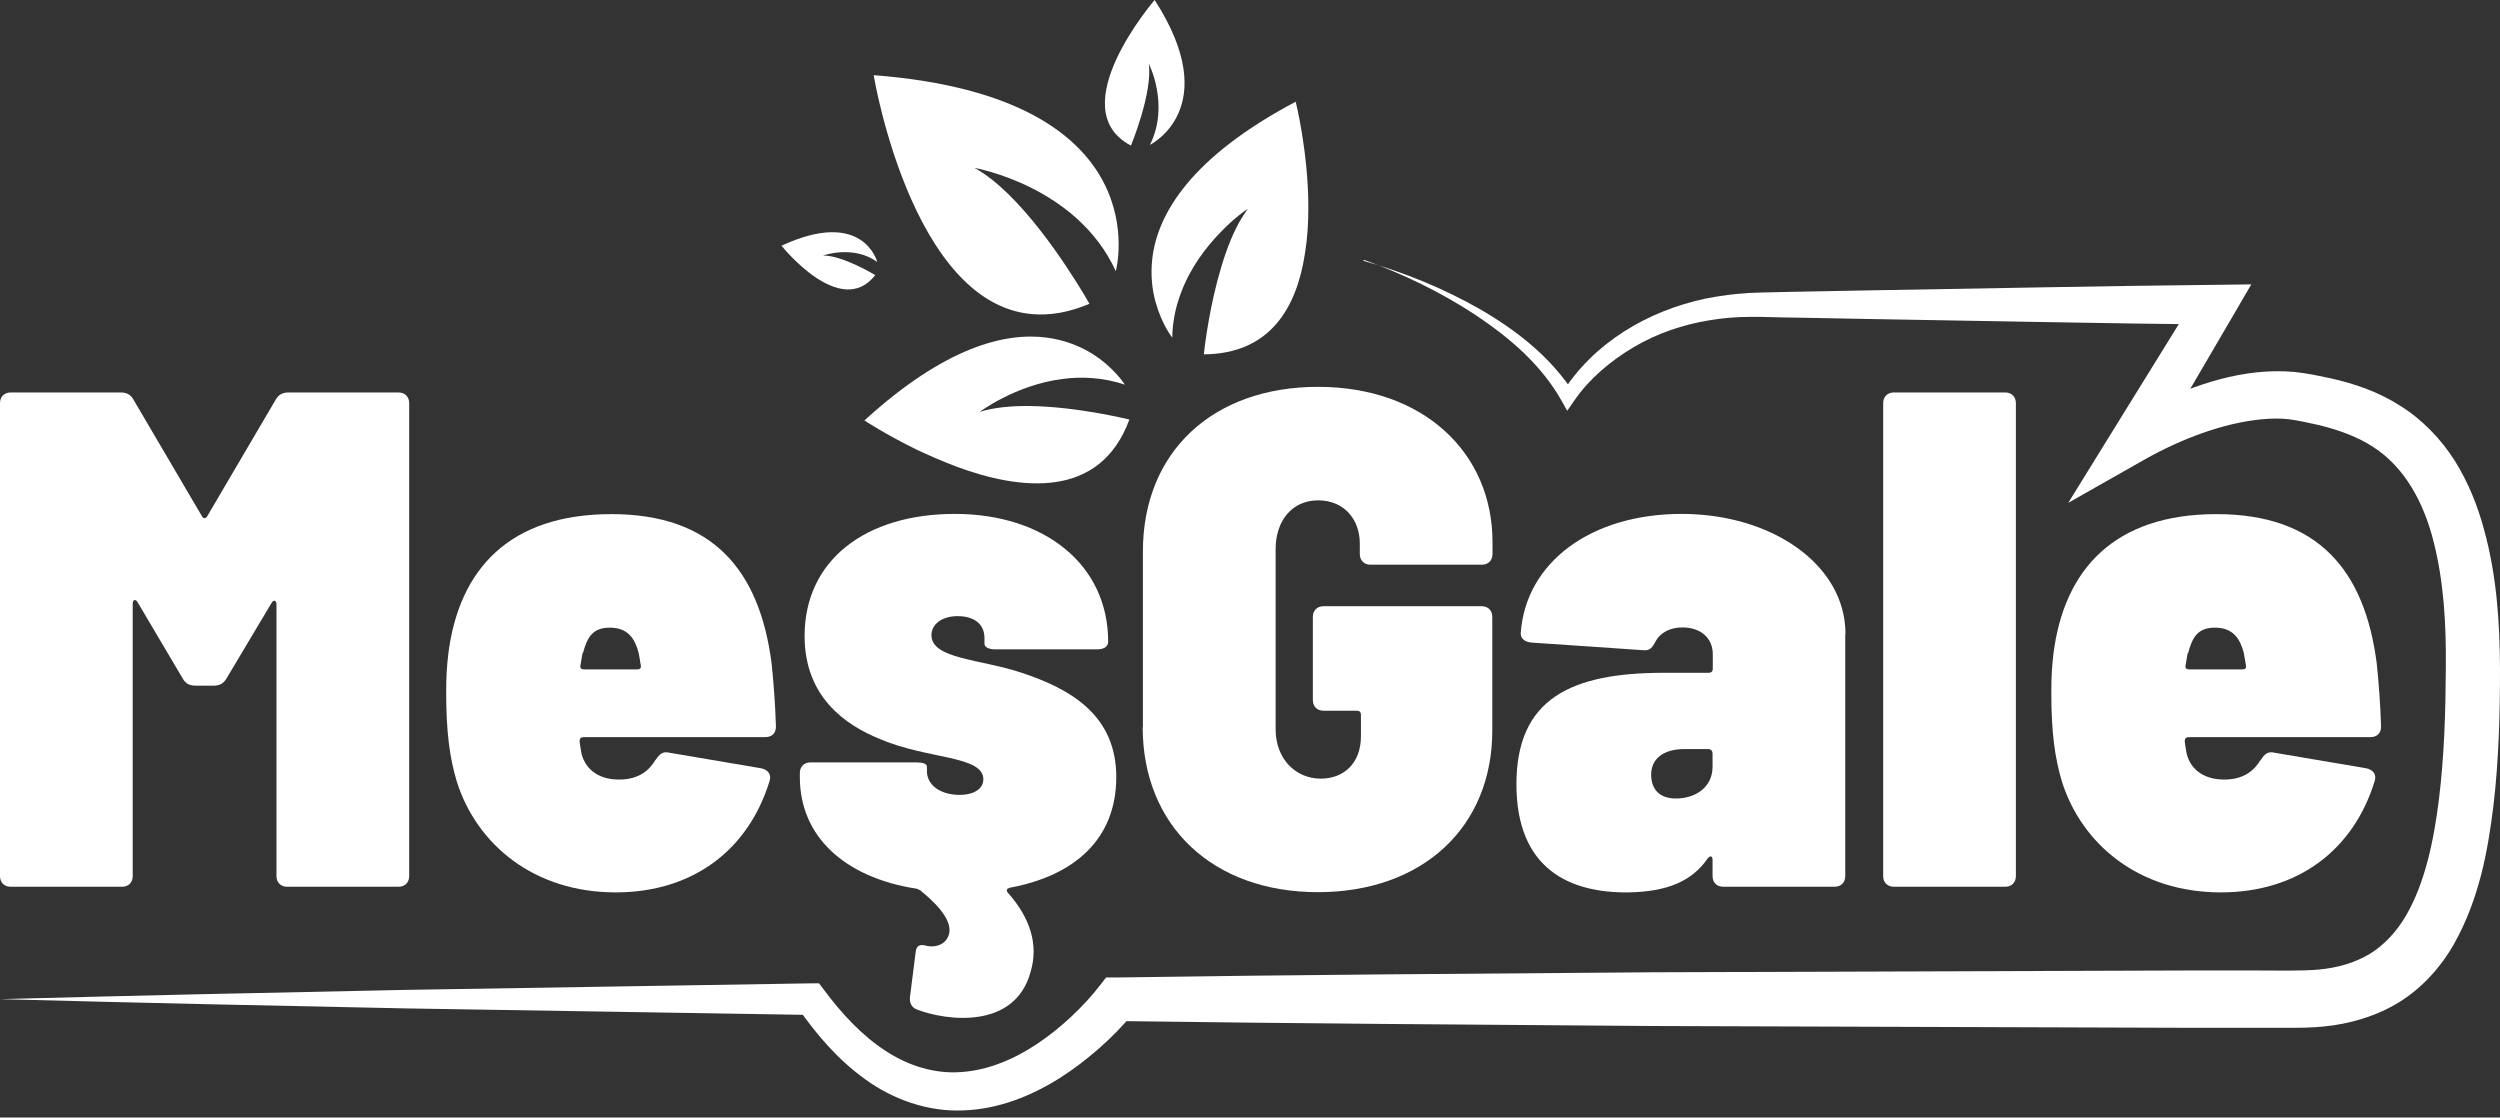
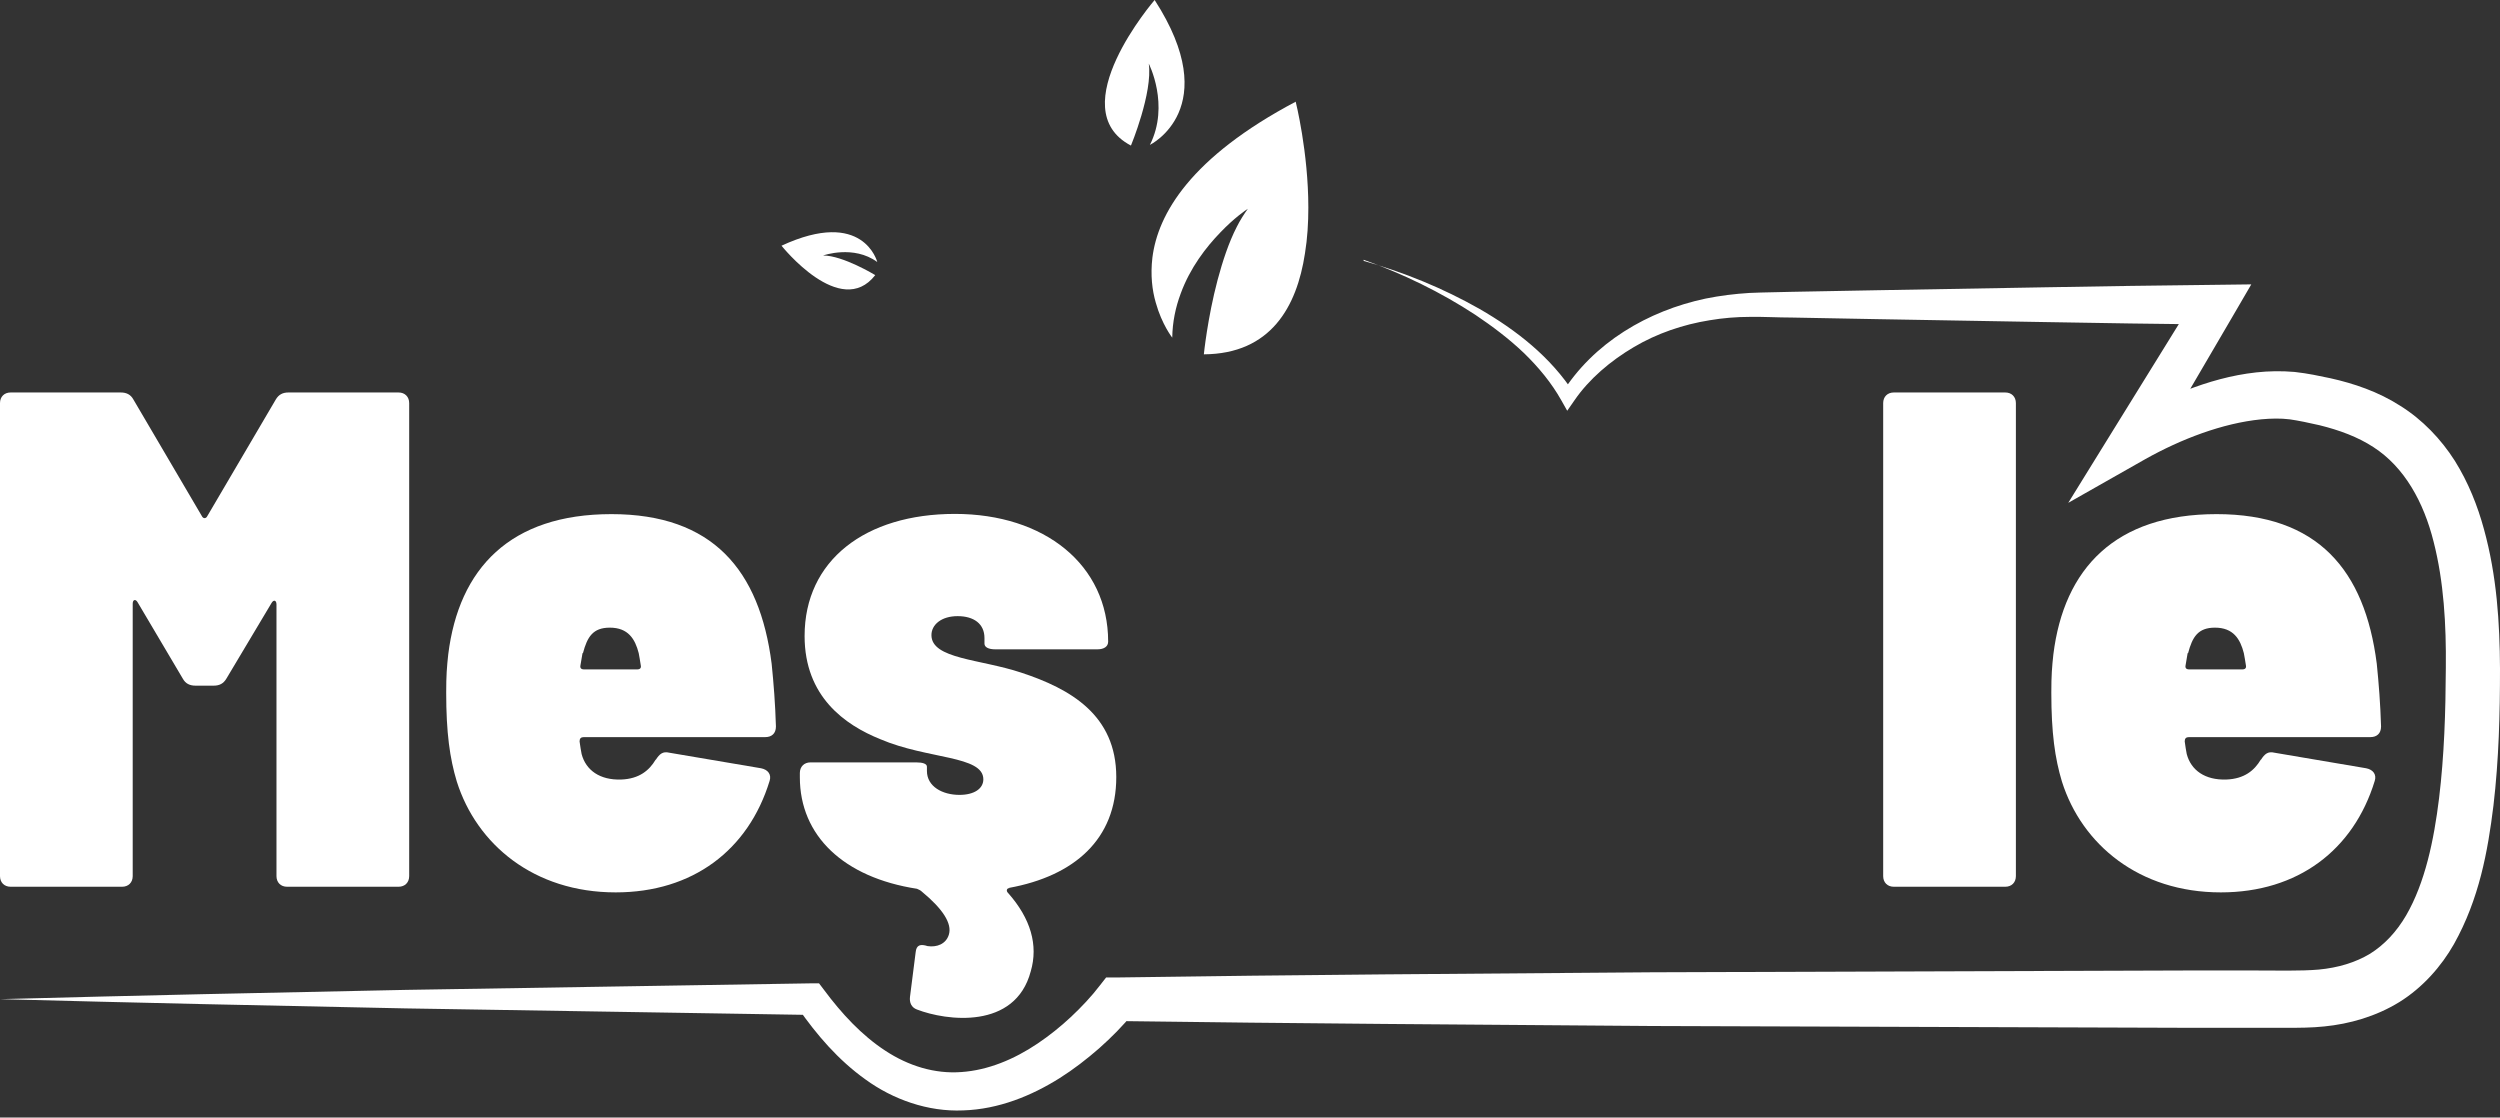
<svg xmlns="http://www.w3.org/2000/svg" width="217" height="97" viewBox="0 0 217 97" fill="none">
  <rect x="0" y="0" width="217" height="97" fill="#333333" stroke="none" />
  <path d="M112.467 8.835C112.467 8.835 113.564 13.184 113.564 18.023C113.564 19.335 113.486 20.687 113.27 22C112.565 26.643 110.292 30.717 104.494 30.756C104.494 30.756 104.807 27.622 105.689 24.292C106.12 22.685 106.649 21.059 107.354 19.688C107.648 19.1 107.981 18.591 108.314 18.121C108.157 18.219 107.119 18.924 105.924 20.178C104.709 21.432 103.299 23.234 102.476 25.506C102.045 26.662 101.771 27.936 101.751 29.307C101.751 29.307 100.85 28.171 100.321 26.27C100.008 25.193 99.851 23.88 100.027 22.372C100.497 18.571 103.338 13.654 112.487 8.816L112.467 8.835Z" fill="white" />
-   <path d="M96.854 23.547C93.484 16.123 84.59 14.575 84.59 14.575C88.567 16.75 92.681 23.214 94.072 25.526C94.385 26.055 94.562 26.368 94.562 26.368C93.386 26.858 92.289 27.152 91.251 27.25C79.438 28.445 75.833 6.524 75.833 6.524C100.928 8.463 96.854 23.528 96.854 23.528V23.547Z" fill="white" />
-   <path d="M97.618 33.382C95.737 32.755 93.895 32.676 92.23 32.892C88.116 33.421 85.041 35.752 85.041 35.752C86.275 35.36 87.823 35.223 89.409 35.243C93.562 35.301 98.029 36.418 98.029 36.418C95.482 43.353 88.606 42.569 83.043 40.512C81.789 40.042 80.594 39.513 79.516 39.004C76.872 37.711 75.03 36.496 75.03 36.496C81.985 30.149 87.215 28.817 90.879 29.307C92.465 29.522 93.778 30.071 94.797 30.698C96.697 31.893 97.618 33.362 97.618 33.362V33.382Z" fill="white" />
  <path d="M99.812 12.577C101.555 9.109 99.714 5.524 99.714 5.524C100.066 8.052 98.166 12.636 98.166 12.636C92.074 9.442 100.223 0 100.223 0C106.296 9.403 99.812 12.577 99.812 12.577Z" fill="white" />
  <path d="M67.821 21.334C74.952 18.023 76.147 22.744 76.147 22.744C74.09 21.236 71.445 22.176 71.445 22.176C73.169 22.176 75.971 23.88 75.971 23.88C72.954 27.759 67.841 21.334 67.841 21.334H67.821Z" fill="white" />
  <path d="M0 76.049V34.988C0 34.44 0.372 34.067 0.921 34.067H10.481C10.97 34.067 11.343 34.244 11.578 34.675L17.514 44.783C17.631 45.038 17.886 45.038 18.003 44.783L23.939 34.675C24.194 34.244 24.546 34.067 25.036 34.067H34.596C35.145 34.067 35.517 34.44 35.517 34.988V76.049C35.517 76.597 35.145 76.97 34.596 76.97H24.919C24.37 76.97 23.998 76.597 23.998 76.049V52.462C23.998 52.09 23.743 52.031 23.567 52.345L19.649 58.908C19.394 59.339 19.042 59.515 18.552 59.515H16.965C16.475 59.515 16.103 59.339 15.868 58.908L11.95 52.286C11.774 51.973 11.519 52.031 11.519 52.404V76.049C11.519 76.597 11.147 76.97 10.598 76.97H0.921C0.372 76.97 0 76.597 0 76.049Z" fill="white" />
  <path d="M56.929 65.94C57.242 65.451 57.536 65.196 58.085 65.333L66.058 66.685C66.665 66.802 66.979 67.233 66.802 67.782C64.961 73.796 60.122 77.459 53.442 77.459C46.331 77.459 41.374 73.287 39.651 67.841C39.043 65.823 38.73 63.609 38.73 60.122C38.73 58.594 38.788 57.908 38.906 56.811C39.827 49.328 44.293 44.626 53.07 44.626C61.846 44.626 65.94 49.465 66.979 57.615C67.155 59.339 67.292 61.102 67.351 63.061C67.351 63.668 66.979 63.981 66.43 63.981H50.68C50.425 63.981 50.307 64.099 50.307 64.354C50.366 64.785 50.425 65.157 50.484 65.451C50.856 66.861 52.071 67.723 53.912 67.664C55.499 67.606 56.361 66.861 56.909 65.94H56.929ZM50.562 56.694C50.503 57.066 50.445 57.36 50.386 57.732C50.327 57.987 50.445 58.104 50.699 58.104H55.303C55.558 58.104 55.675 57.987 55.616 57.732C55.558 57.36 55.499 56.988 55.44 56.694C55.127 55.46 54.519 54.48 52.933 54.48C51.463 54.48 50.974 55.283 50.601 56.694H50.562Z" fill="white" />
  <path d="M87.627 77.087C87.372 77.087 87.313 77.342 87.509 77.518C89.468 79.732 90.134 82.043 89.468 84.316C88.117 89.409 82.122 88.606 79.595 87.627C79.105 87.45 78.929 87.019 78.987 86.53L79.477 82.67C79.536 82.004 79.908 81.926 80.516 82.122C81.319 82.239 82.102 81.946 82.357 81.142C82.67 80.163 81.808 78.87 80.026 77.401C79.908 77.283 79.771 77.224 79.595 77.146C73.228 76.166 69.427 72.542 69.427 67.469V67.096C69.427 66.548 69.8 66.175 70.348 66.175H79.536C80.085 66.175 80.457 66.293 80.457 66.548V66.92C80.457 68.272 81.808 68.996 83.278 68.996C84.571 68.996 85.354 68.448 85.354 67.645C85.354 65.568 80.516 65.921 76.402 64.158C73.346 62.924 69.839 60.475 69.839 55.205C69.839 48.642 75.109 44.607 82.886 44.607C90.663 44.607 96.188 49.015 96.188 55.695C96.188 56.126 95.815 56.361 95.267 56.361H86.373C85.824 56.361 85.452 56.185 85.452 55.871V55.381C85.452 54.147 84.531 53.481 83.121 53.481C81.71 53.481 80.849 54.225 80.849 55.127C80.849 57.203 85.08 57.203 88.626 58.379C92.916 59.789 96.893 62.062 96.893 67.449C96.893 72.836 93.269 76.029 87.588 77.068L87.627 77.087Z" fill="white" />
-   <path d="M99.204 63.12V47.859C99.204 39.219 105.277 33.578 114.406 33.578C123.535 33.578 129.55 39.278 129.55 47.056V48.094C129.55 48.642 129.177 49.015 128.629 49.015H118.951C118.403 49.015 118.031 48.642 118.031 48.094V47.173C118.031 45.155 116.738 43.431 114.406 43.431C112.193 43.431 110.724 45.155 110.724 47.663V63.296C110.724 65.862 112.447 67.586 114.642 67.586C116.659 67.586 118.129 66.234 118.129 63.903V62.062C118.129 61.807 118.011 61.689 117.756 61.689H114.877C114.328 61.689 113.956 61.317 113.956 60.769V53.54C113.956 52.991 114.328 52.619 114.877 52.619H128.609C129.158 52.619 129.53 52.991 129.53 53.54V63.413C129.53 71.817 123.457 77.44 114.387 77.44C105.317 77.44 99.185 71.739 99.185 63.1L99.204 63.12Z" fill="white" />
-   <path d="M160.169 55.029V76.049C160.169 76.597 159.797 76.97 159.248 76.97H149.571C149.022 76.97 148.65 76.597 148.65 76.049V74.638C148.65 74.325 148.474 74.207 148.219 74.521C146.867 76.48 144.732 77.401 141.362 77.46C136.328 77.518 131.626 75.5 131.626 68.076C131.626 60.651 136.347 58.398 144.438 58.398H148.297C148.552 58.398 148.67 58.281 148.67 58.026V56.792C148.67 55.381 147.631 54.461 146.025 54.461C144.928 54.461 144.066 54.95 143.694 55.695C143.439 56.185 143.204 56.498 142.655 56.439L132.919 55.773C132.371 55.714 131.998 55.46 131.998 54.97C132.429 48.779 138.13 44.607 145.966 44.607C153.802 44.607 160.189 49.015 160.189 55.029H160.169ZM148.65 66.548V65.392C148.65 65.216 148.532 65.02 148.278 65.02H146.201C144.36 65.02 143.321 65.882 143.321 67.233C143.321 68.585 144.125 69.31 145.457 69.31C147.181 69.31 148.65 68.33 148.65 66.548Z" fill="white" />
  <path d="M163.46 76.049V34.988C163.46 34.44 163.832 34.067 164.381 34.067H174.058C174.607 34.067 174.979 34.44 174.979 34.988V76.049C174.979 76.597 174.607 76.97 174.058 76.97H164.381C163.832 76.97 163.46 76.597 163.46 76.049Z" fill="white" />
  <path d="M196.254 65.94C196.567 65.451 196.861 65.196 197.41 65.333L205.383 66.685C205.99 66.802 206.304 67.233 206.127 67.782C204.286 73.796 199.447 77.459 192.767 77.459C185.656 77.459 180.699 73.287 178.976 67.841C178.368 65.823 178.055 63.609 178.055 60.122C178.055 58.594 178.114 57.908 178.231 56.811C179.152 49.328 183.618 44.626 192.395 44.626C201.171 44.626 205.266 49.465 206.304 57.615C206.48 59.339 206.617 61.102 206.676 63.061C206.676 63.668 206.304 63.981 205.755 63.981H190.005C189.75 63.981 189.633 64.099 189.633 64.354C189.691 64.785 189.75 65.157 189.809 65.451C190.181 66.861 191.396 67.723 193.237 67.664C194.824 67.606 195.686 66.861 196.234 65.94H196.254ZM189.887 56.694C189.828 57.066 189.77 57.36 189.711 57.732C189.652 57.987 189.77 58.104 190.024 58.104H194.628C194.883 58.104 195 57.987 194.942 57.732C194.883 57.36 194.824 56.988 194.765 56.694C194.452 55.46 193.844 54.48 192.258 54.48C190.788 54.48 190.299 55.283 189.926 56.694H189.887Z" fill="white" />
  <path d="M118.364 22.646C121.851 23.626 125.259 25.017 128.433 26.819C131.587 28.641 134.604 30.972 136.661 34.185H135.544C138.306 29.738 143.047 26.976 148.043 25.918C149.296 25.663 150.57 25.506 151.843 25.428C153.136 25.369 154.312 25.369 155.546 25.33L162.892 25.193C172.687 25.036 182.502 24.821 192.297 24.723L195.412 24.684L193.825 27.407L186.87 39.298L184.167 36.634C186.008 35.517 187.791 34.655 189.731 33.891C191.65 33.147 193.688 32.559 195.843 32.324C196.92 32.206 198.037 32.187 199.173 32.285C200.388 32.422 201.25 32.618 202.288 32.833C204.306 33.284 206.421 33.989 208.341 35.223C210.261 36.418 211.887 38.122 213.082 40.003C214.257 41.884 215.061 43.921 215.609 45.939C216.726 49.994 216.98 54.069 217 58.046C217 61.964 216.902 65.921 216.432 69.917C215.942 73.894 215.198 78.028 213.004 81.946C211.907 83.885 210.281 85.727 208.263 86.98C206.225 88.234 203.933 88.88 201.739 89.096C200.642 89.213 199.506 89.213 198.585 89.213H195.686H189.868L143.4 89.057C127.904 88.939 112.408 88.841 96.932 88.626L98.421 87.881C97.441 89.076 96.481 90.036 95.404 90.996C94.326 91.936 93.19 92.818 91.976 93.582C89.546 95.11 86.686 96.285 83.611 96.383C80.535 96.521 77.499 95.424 75.128 93.7C72.738 91.995 70.877 89.801 69.29 87.529L70.407 88.097L35.203 87.529C23.469 87.294 11.735 87.039 0 86.726C11.735 86.412 23.469 86.157 35.203 85.922L70.407 85.354H71.093L71.524 85.922C73.052 87.979 74.795 89.86 76.832 91.192C78.85 92.524 81.142 93.23 83.454 93.053C85.746 92.896 88.019 91.956 90.056 90.585C91.075 89.899 92.054 89.116 92.955 88.273C93.856 87.431 94.757 86.471 95.443 85.57L96.011 84.845H96.952C112.447 84.61 127.943 84.512 143.419 84.394L189.887 84.238H195.706C197.606 84.238 199.702 84.296 201.269 84.159C202.934 84.002 204.443 83.552 205.716 82.788C206.97 82.004 208.028 80.868 208.851 79.458C210.496 76.617 211.26 72.954 211.711 69.29C212.161 65.588 212.279 61.787 212.298 57.967C212.338 54.206 212.122 50.484 211.241 47.036C210.379 43.588 208.713 40.552 206.01 38.808C204.658 37.926 203.071 37.339 201.328 36.908C200.486 36.712 199.447 36.496 198.742 36.398C197.958 36.3 197.116 36.32 196.274 36.398C192.904 36.731 189.3 38.122 186.224 39.846L179.524 43.647L183.52 37.182L190.769 25.467L192.297 28.171C182.502 28.073 172.687 27.857 162.892 27.701L155.546 27.563C154.331 27.563 153.058 27.485 151.902 27.505C150.727 27.505 149.551 27.602 148.395 27.798C146.084 28.171 143.831 28.935 141.813 30.13C139.815 31.305 137.934 32.892 136.661 34.753L136.034 35.654L135.525 34.753C134.682 33.245 133.546 31.873 132.273 30.639C130.98 29.405 129.55 28.327 128.061 27.328C125.044 25.35 121.772 23.763 118.364 22.548V22.646Z" fill="white" />
</svg>